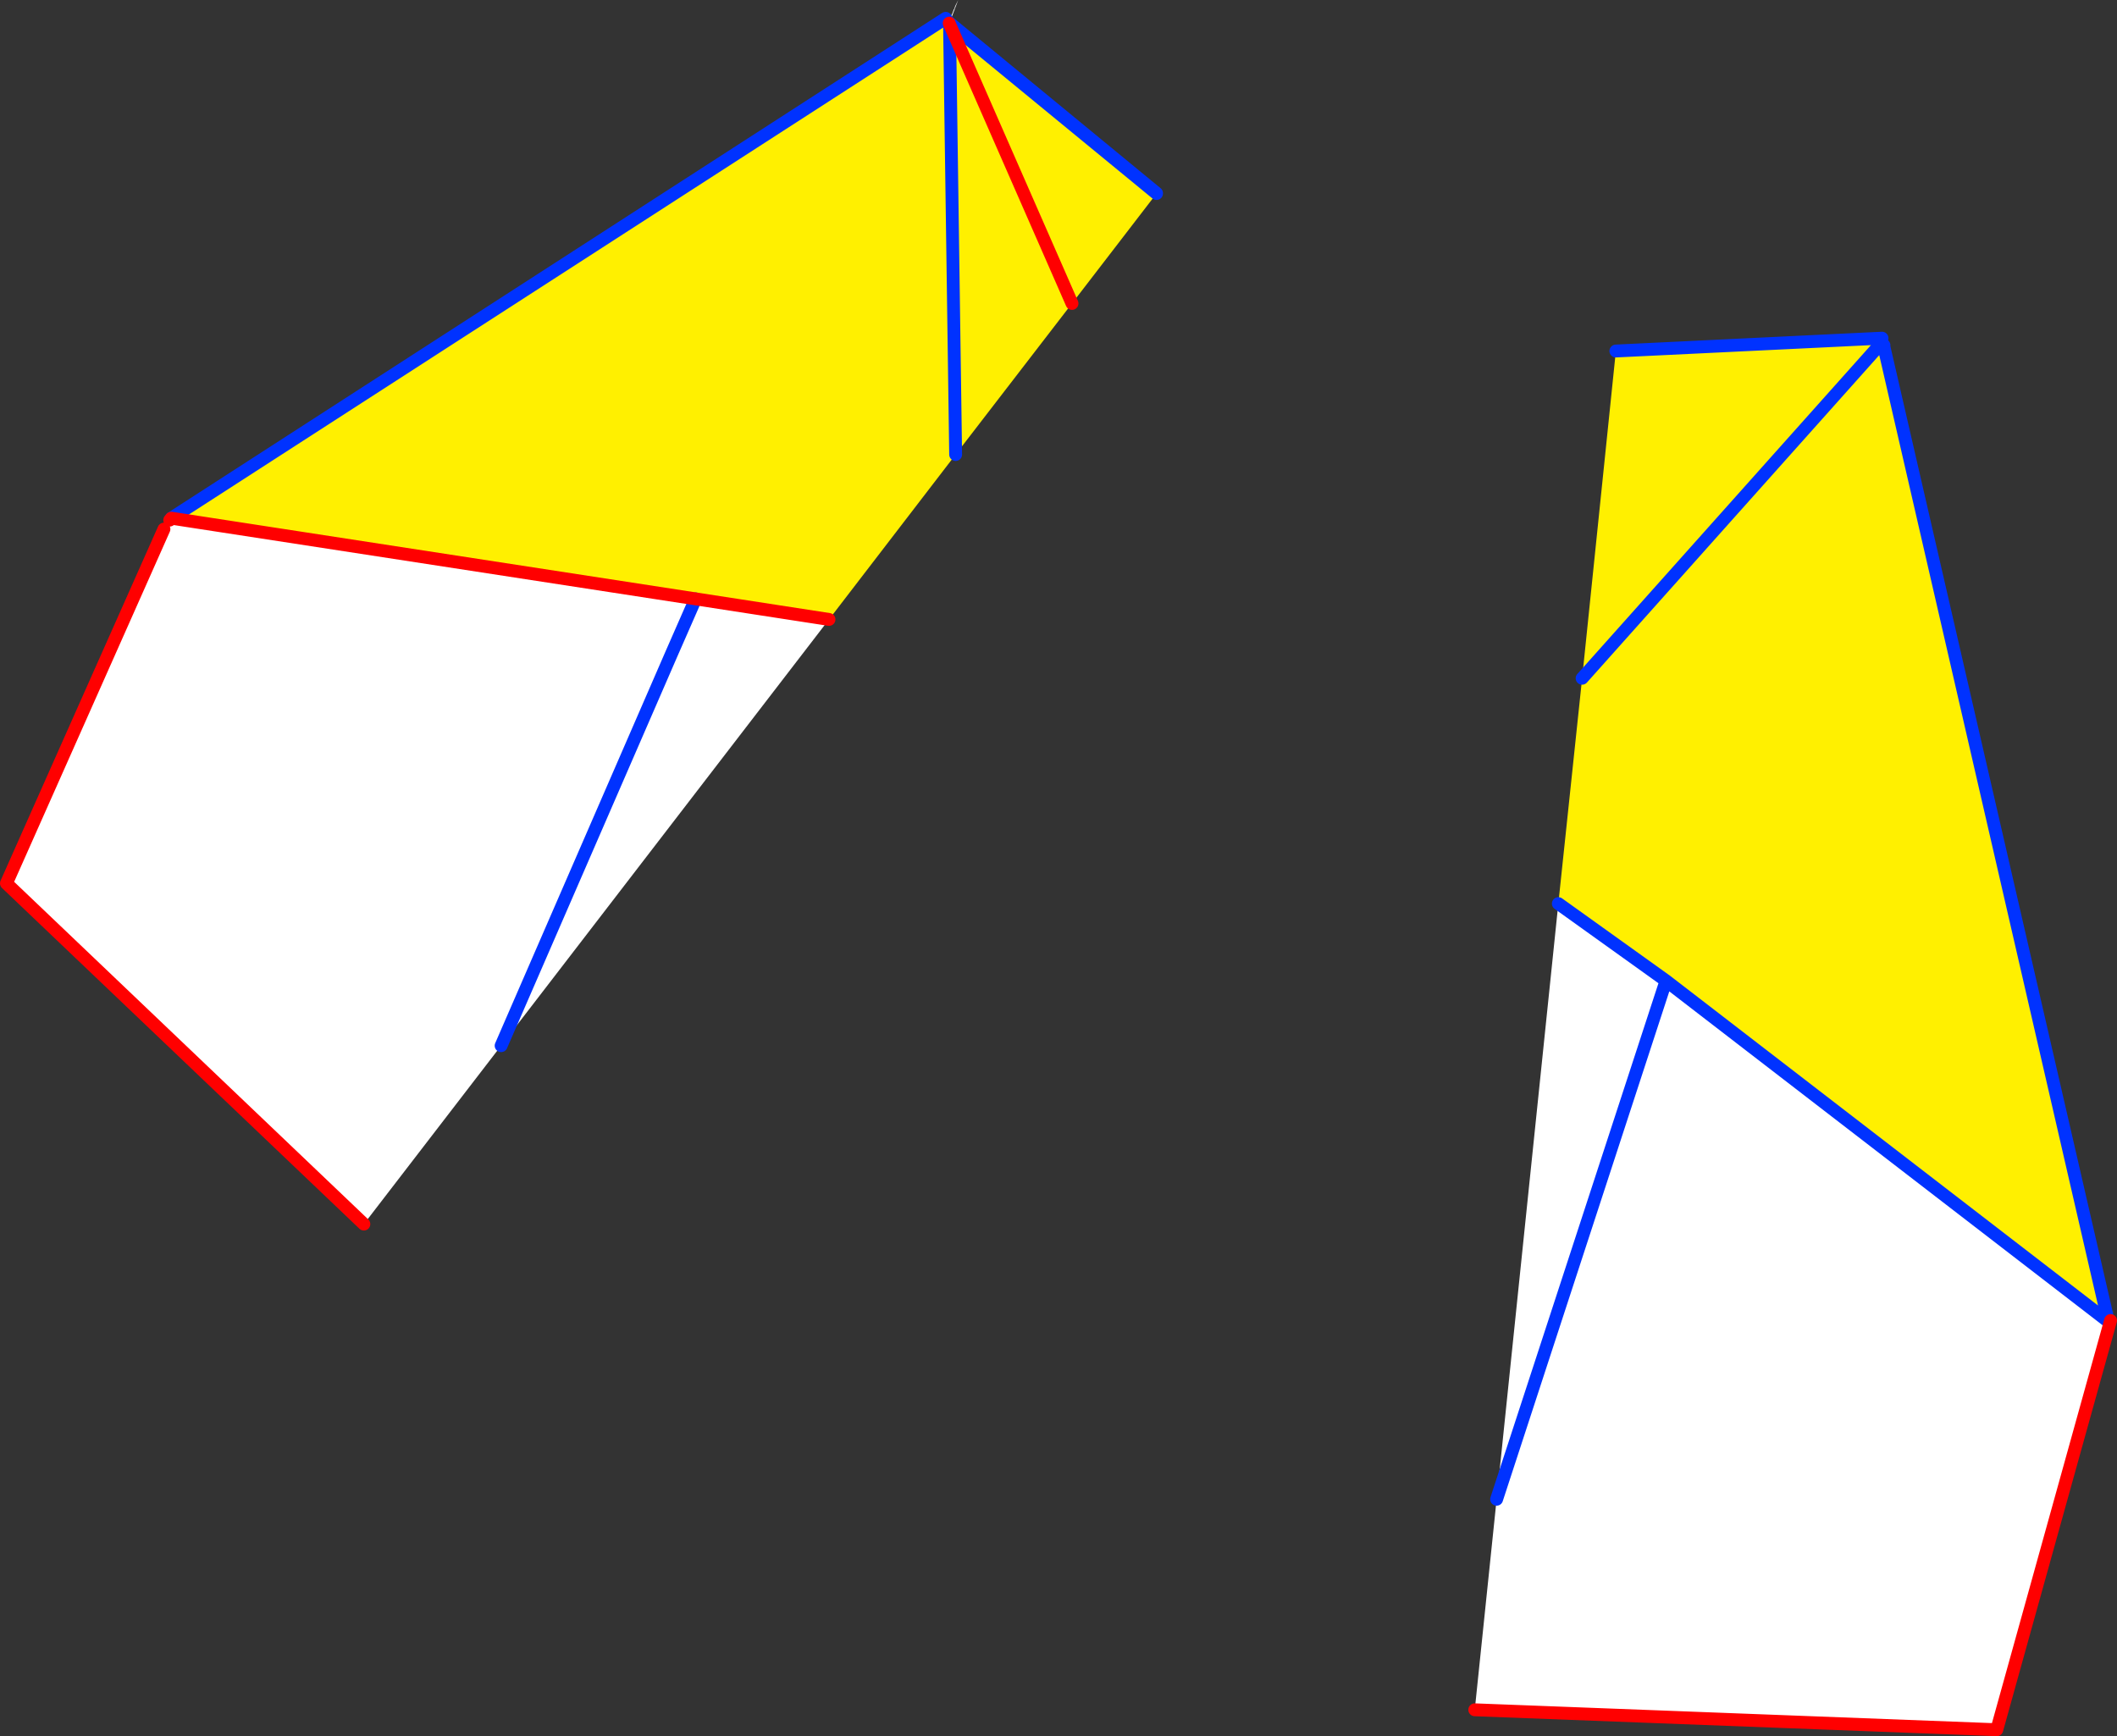
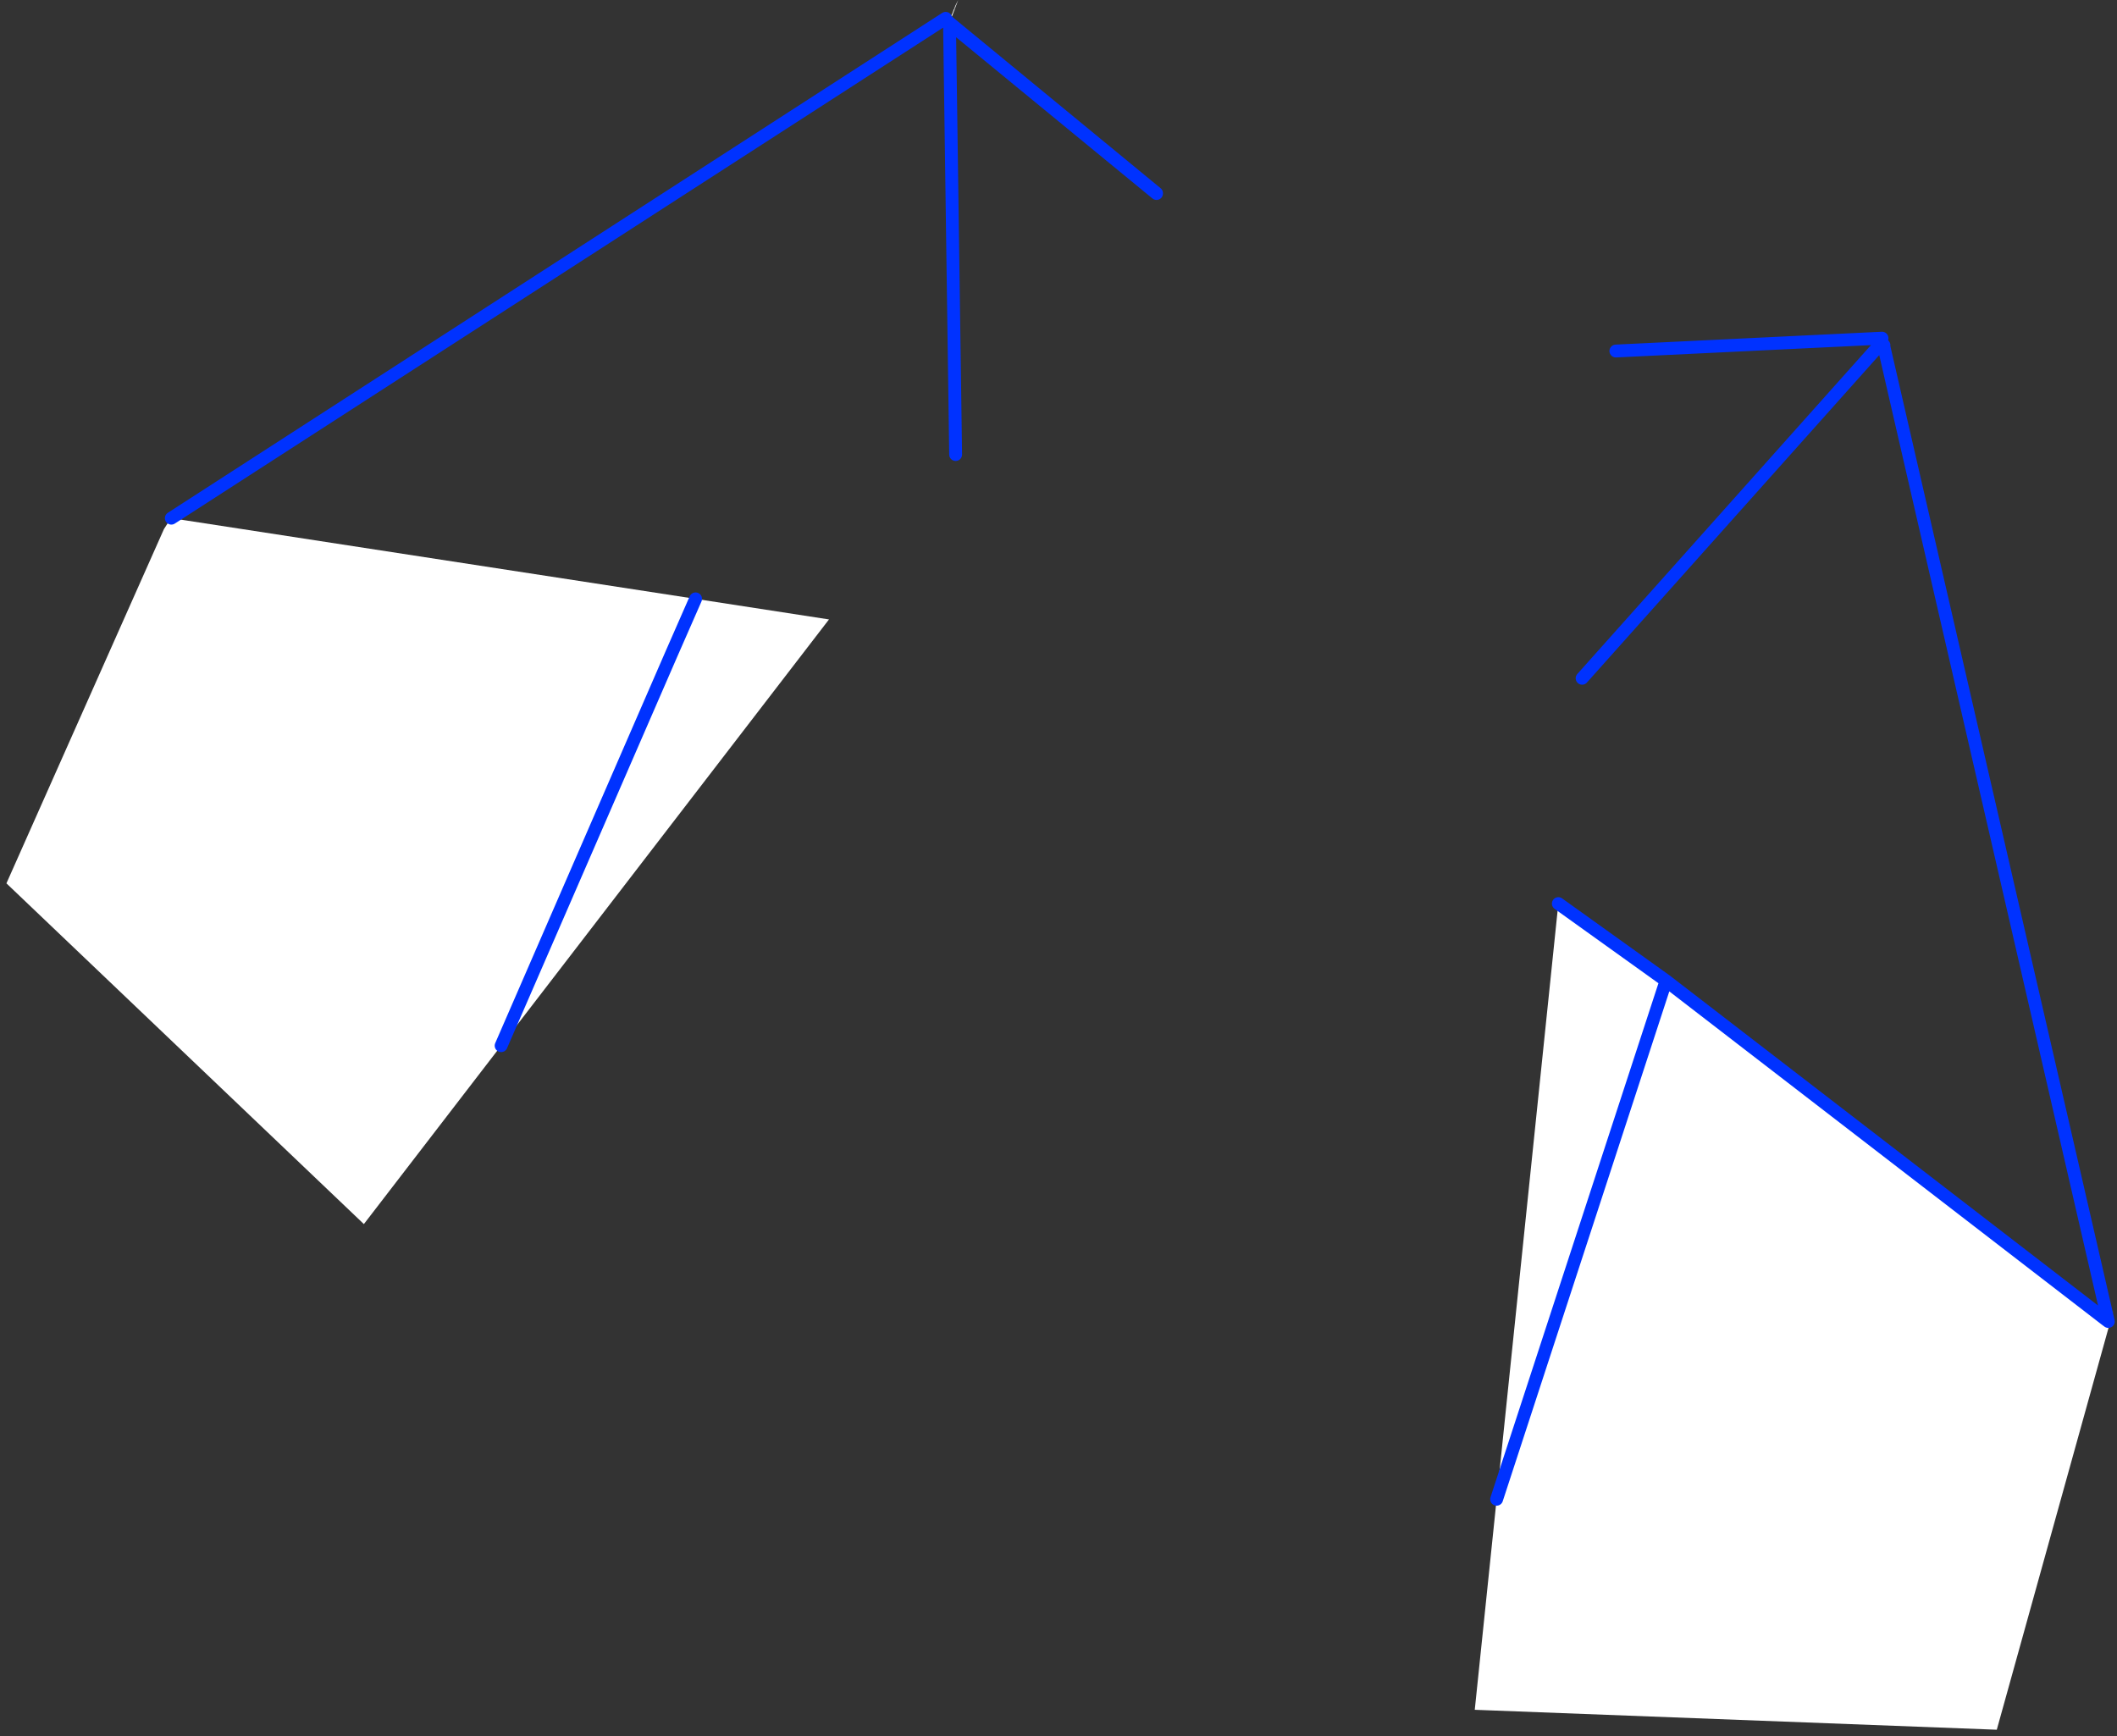
<svg xmlns="http://www.w3.org/2000/svg" height="270.05px" width="329.3px">
  <rect width="100%" height="100%" fill="#333333" stroke="none" />
  <g transform="matrix(1.0, 0.0, 0.0, 1.0, -140.95, -198.2)">
-     <path d="M392.3 252.8 L433.7 250.8 433.5 251.35 433.45 251.55 433.3 251.9 433.4 251.9 433.45 252.0 433.5 251.95 433.85 251.7 433.9 251.9 433.95 251.95 468.9 403.75 468.5 403.45 400.1 350.75 383.35 338.75 387.05 303.7 392.3 252.8 M387.05 303.7 L433.3 251.9 387.05 303.7 M288.7 201.9 L288.7 201.8 320.85 228.25 320.85 228.3 288.7 201.9 320.85 228.3 307.7 245.4 289.6 268.9 269.9 294.55 249.15 291.35 167.6 278.8 288.05 201.05 288.35 201.5 288.05 201.9 288.1 203.95 288.65 201.95 288.6 201.8 288.7 201.9 M288.65 201.95 L307.7 245.4 288.65 201.95 289.6 268.9 288.65 201.95" fill="#fff000" fill-rule="evenodd" stroke="none" />
    <path d="M468.5 403.45 L469.05 404.1 469.7 402.0 469.25 403.6 451.55 467.25 370.35 464.15 373.75 431.4 383.35 338.75 400.1 350.75 468.5 403.45 M289.3 199.7 L289.45 199.45 289.45 199.35 289.6 199.0 290.0 198.2 288.95 200.95 288.9 200.65 289.1 200.25 289.3 199.7 M269.9 294.55 L218.9 360.85 197.55 388.6 141.95 335.6 166.45 280.5 167.35 279.1 167.6 278.8 249.15 291.35 269.9 294.55 M218.9 360.85 L245.4 299.9 249.15 291.35 245.4 299.9 218.9 360.85 M373.75 431.4 L400.1 350.75 373.75 431.4" fill="#ffffff" fill-rule="evenodd" stroke="none" />
    <path d="M392.3 252.8 L433.7 250.8 433.5 251.35 433.85 251.7 433.9 251.9 434.0 251.9 433.95 251.95 468.9 403.75 468.5 403.45 400.1 350.75 373.75 431.4 M433.4 251.9 L433.45 252.0 433.5 251.95 433.4 251.9 433.3 251.9 387.05 303.7 M433.45 251.55 L433.3 251.9 M433.5 251.95 L433.85 251.7 M433.9 251.9 L433.95 251.95 M433.5 251.35 L433.45 251.55 433.5 251.95 M383.35 338.75 L400.1 350.75 M288.7 201.8 L288.65 201.75 288.35 201.5 M288.6 201.8 L288.7 201.9 320.85 228.3 M320.85 228.25 L288.7 201.8 M167.6 278.8 L288.05 201.05 M288.65 201.95 L289.6 268.9 M249.15 291.35 L245.4 299.9 218.9 360.85" fill="none" stroke="#0032ff" stroke-linecap="round" stroke-linejoin="round" stroke-width="2.0" />
-     <path d="M469.25 403.6 L451.55 467.25 370.35 464.15" fill="none" stroke="#ff0000" stroke-linecap="round" stroke-linejoin="round" stroke-width="2.0" />
-     <path d="M288.65 201.95 L288.6 201.8 M197.55 388.6 L141.95 335.6 166.45 280.5 M167.35 279.1 L167.6 278.8 249.15 291.35 269.9 294.55 M307.7 245.4 L288.65 201.95" fill="none" stroke="#ff0000" stroke-linecap="round" stroke-linejoin="round" stroke-width="2.0" />
  </g>
</svg>